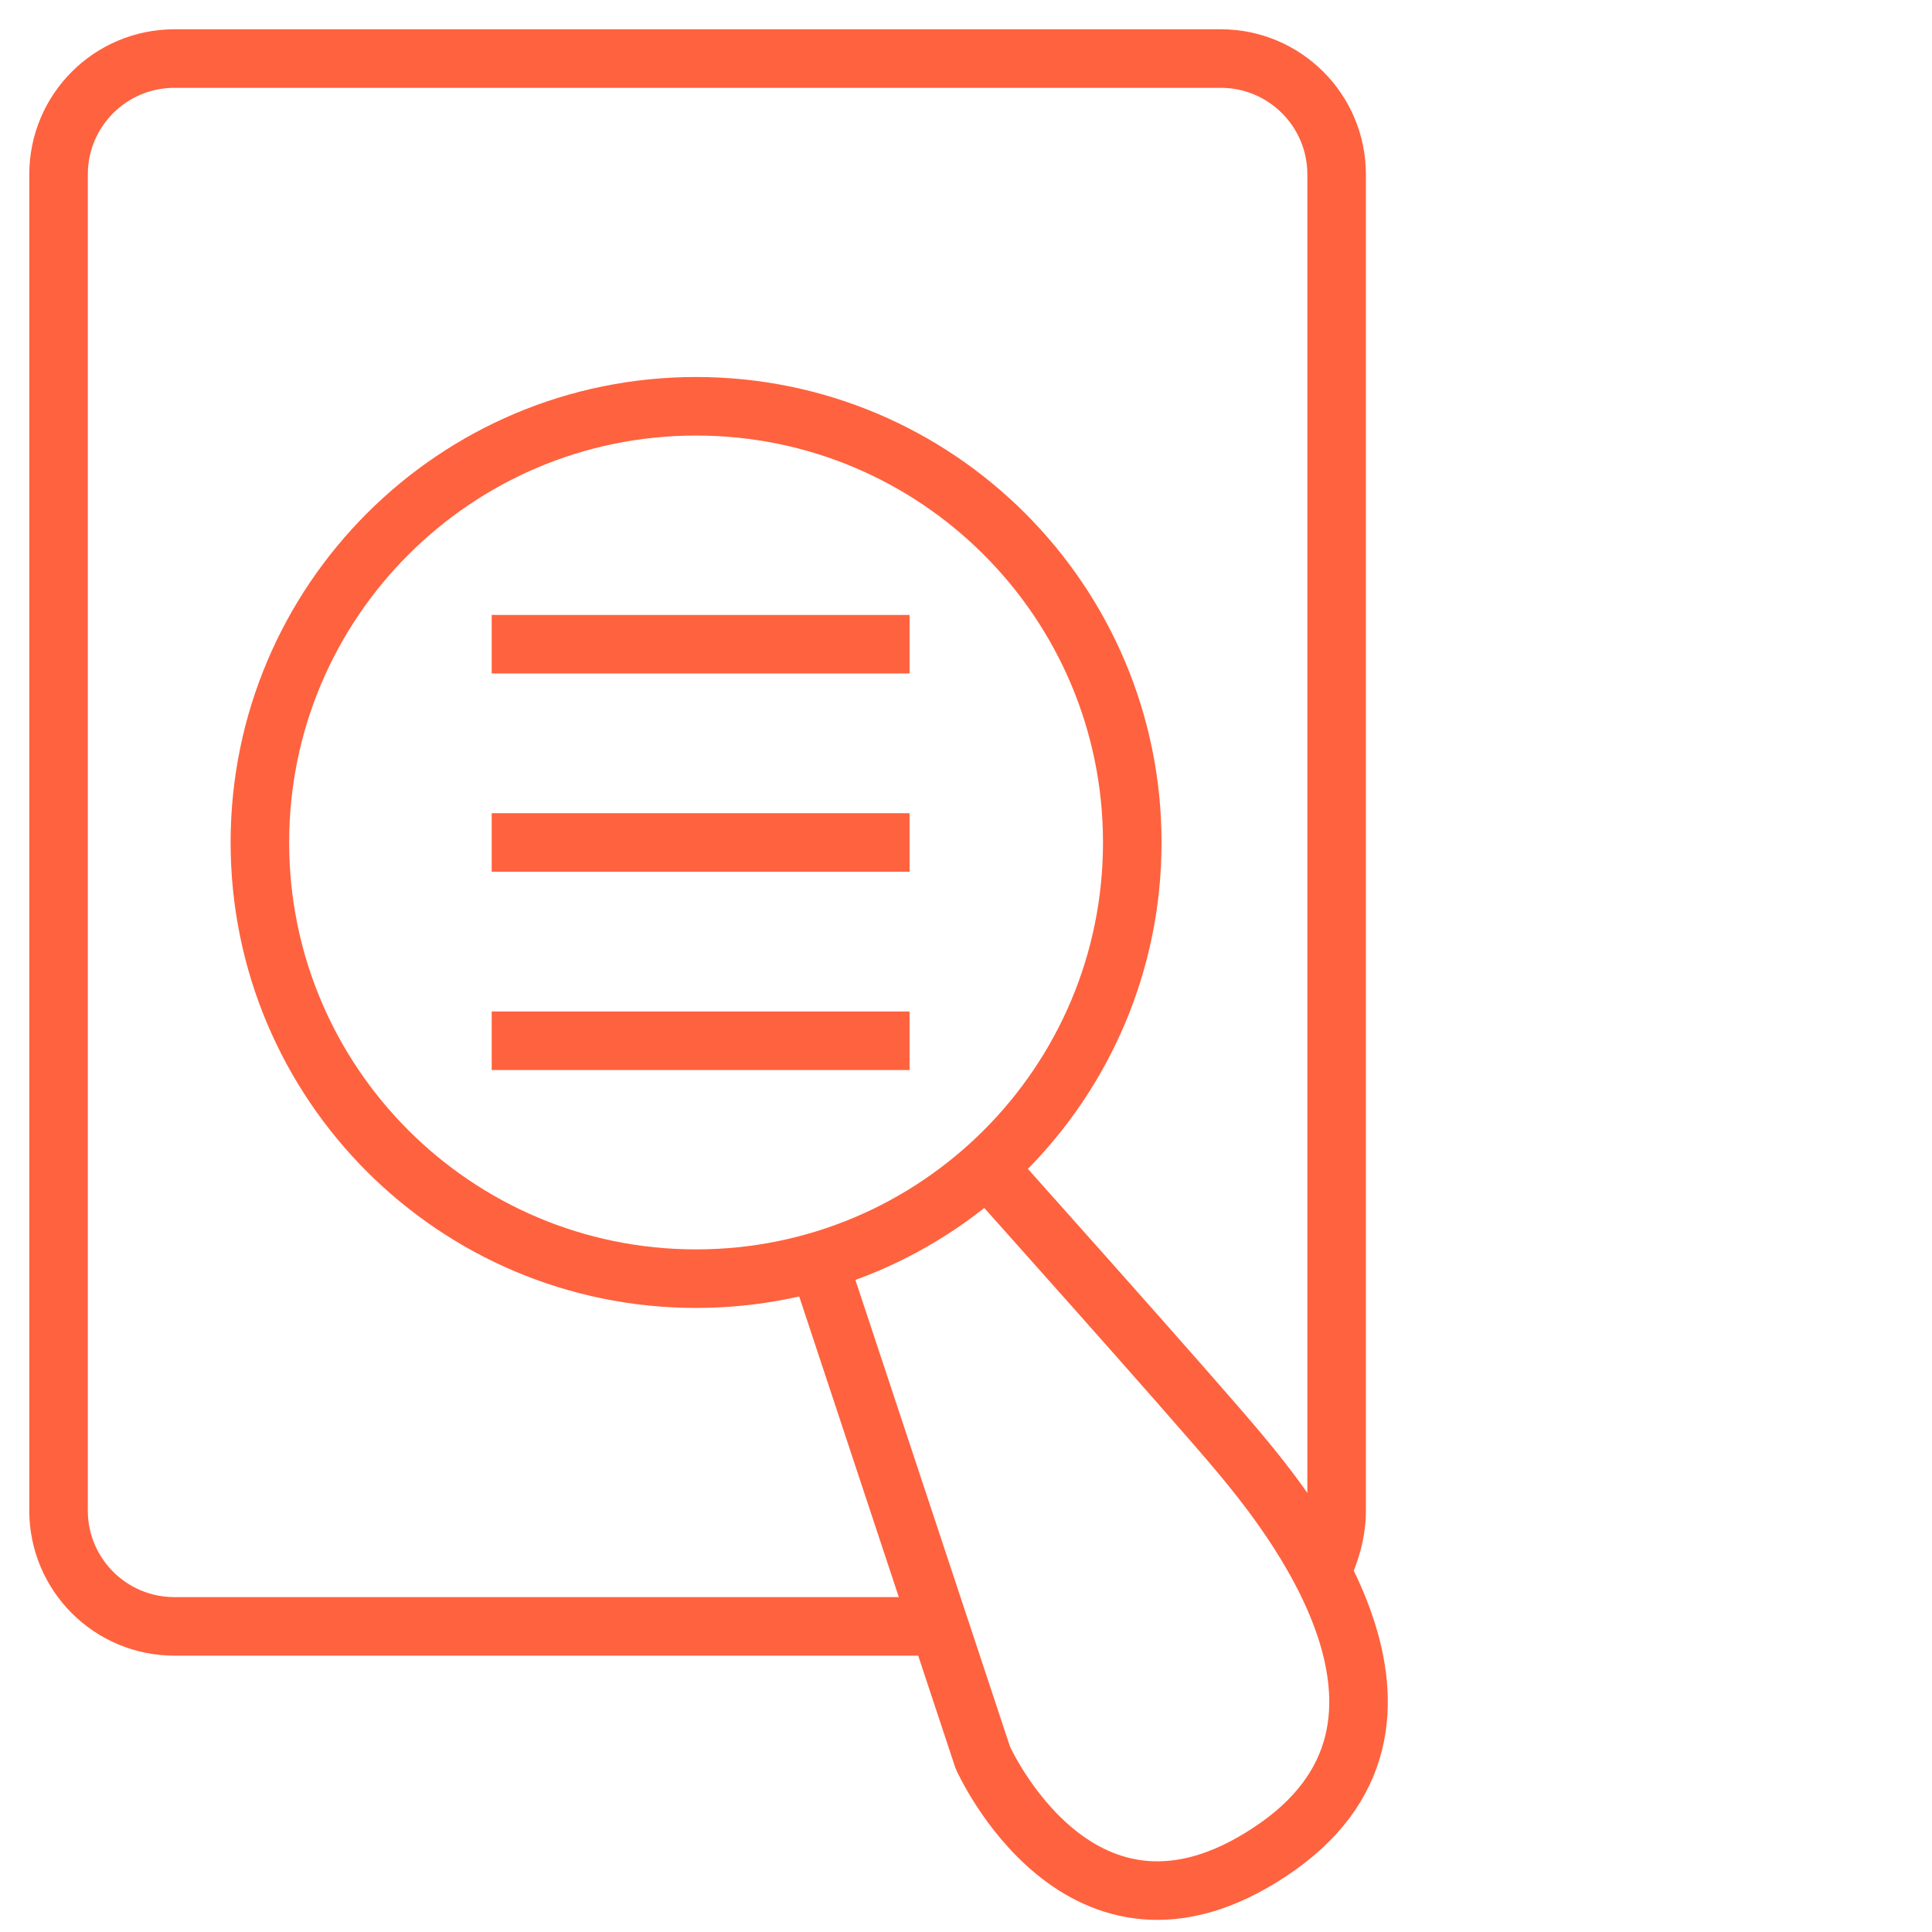
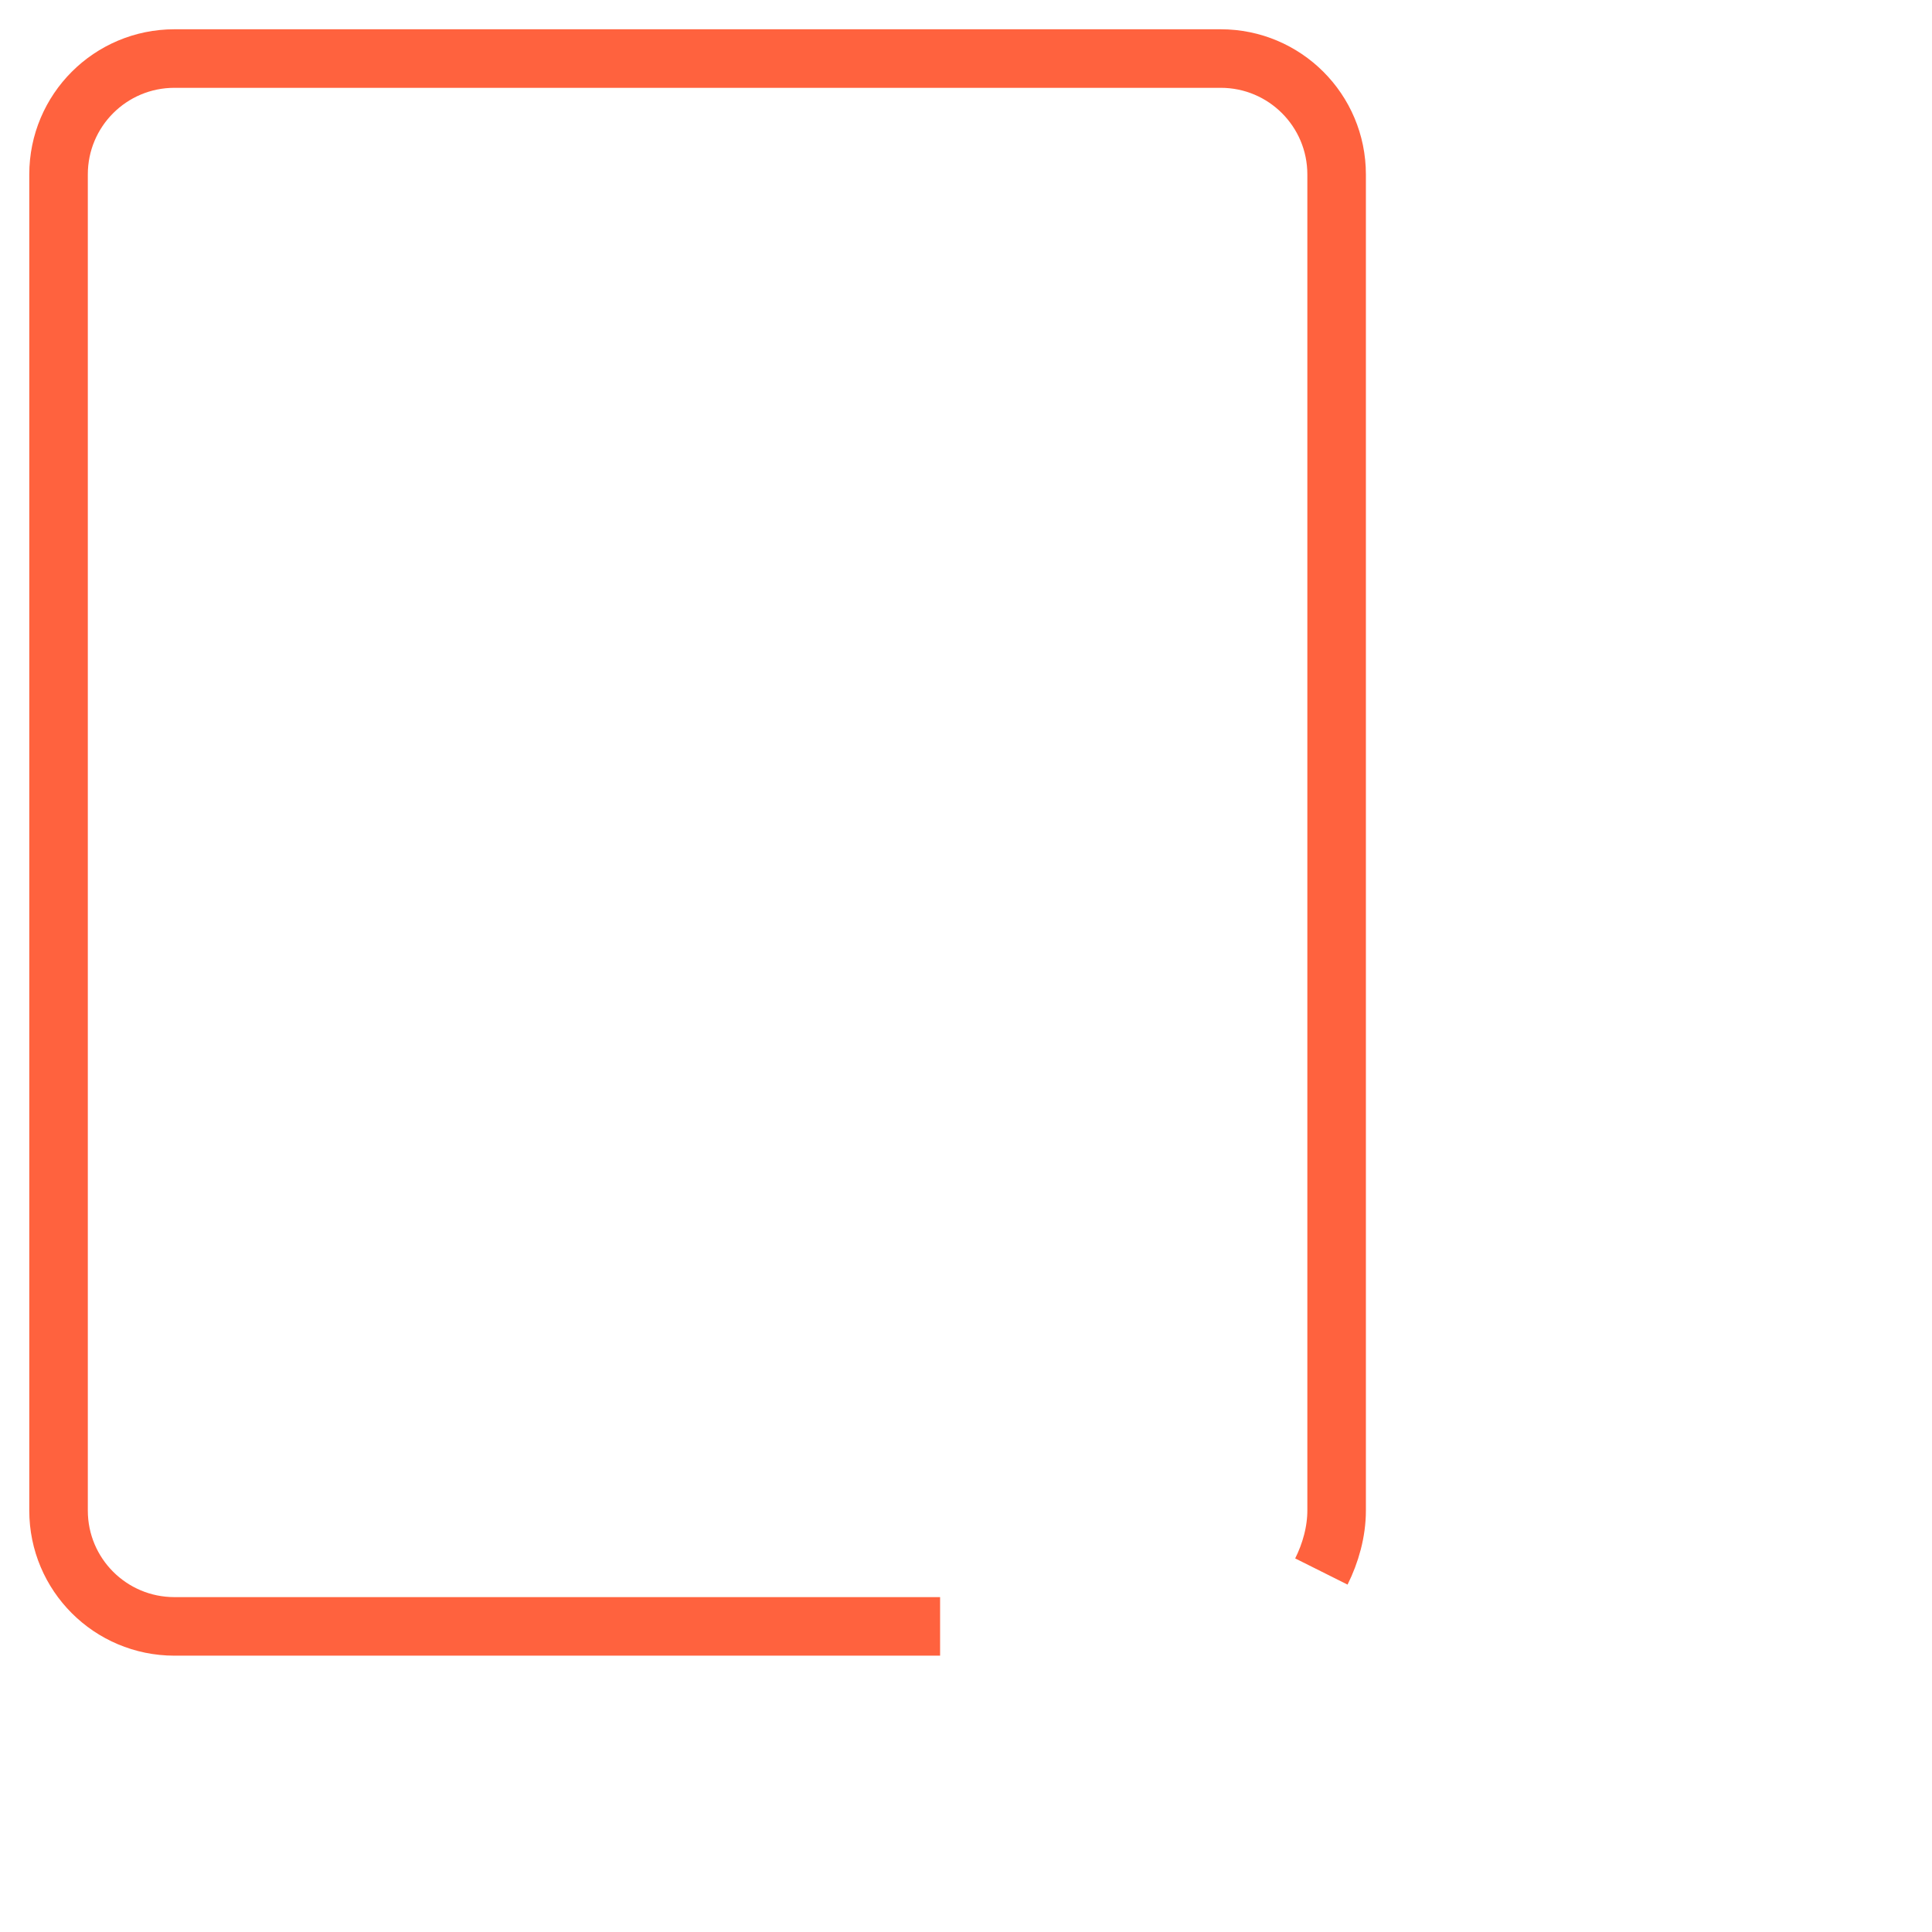
<svg xmlns="http://www.w3.org/2000/svg" width="66" height="66" viewBox="0 0 66 66" fill="none">
-   <path d="M23.779 43.681C32.008 43.681 38.68 37.01 38.68 28.78C38.68 20.551 32.008 13.879 23.779 13.879C15.549 13.879 8.878 20.551 8.878 28.78C8.878 37.01 15.549 43.681 23.779 43.681Z" stroke="#FF623E" stroke-width="2" stroke-miterlimit="10" />
-   <path d="M16.797 22.007H31.072" stroke="#FF623E" stroke-width="2" stroke-miterlimit="10" />
-   <path d="M16.797 28.78H31.072" stroke="#FF623E" stroke-width="2" stroke-miterlimit="10" />
-   <path d="M16.797 35.554H31.072" stroke="#FF623E" stroke-width="2" stroke-miterlimit="10" />
-   <path d="M27.947 43.056L33.574 60.041C33.574 60.041 36.908 67.543 43.368 63.271C50.038 58.895 43.889 51.496 42.327 49.62C40.764 47.745 33.678 39.825 33.678 39.825" stroke="#FF623E" stroke-width="2" stroke-miterlimit="10" />
  <path d="M32.115 55.56H5.96C3.771 55.56 2 53.789 2 51.601V5.96C2 3.771 3.771 2 5.96 2H41.701C43.889 2 45.661 3.771 45.661 5.96V51.601C45.661 52.33 45.453 53.059 45.14 53.685" stroke="#FF623E" stroke-width="2" stroke-miterlimit="10" />
</svg>